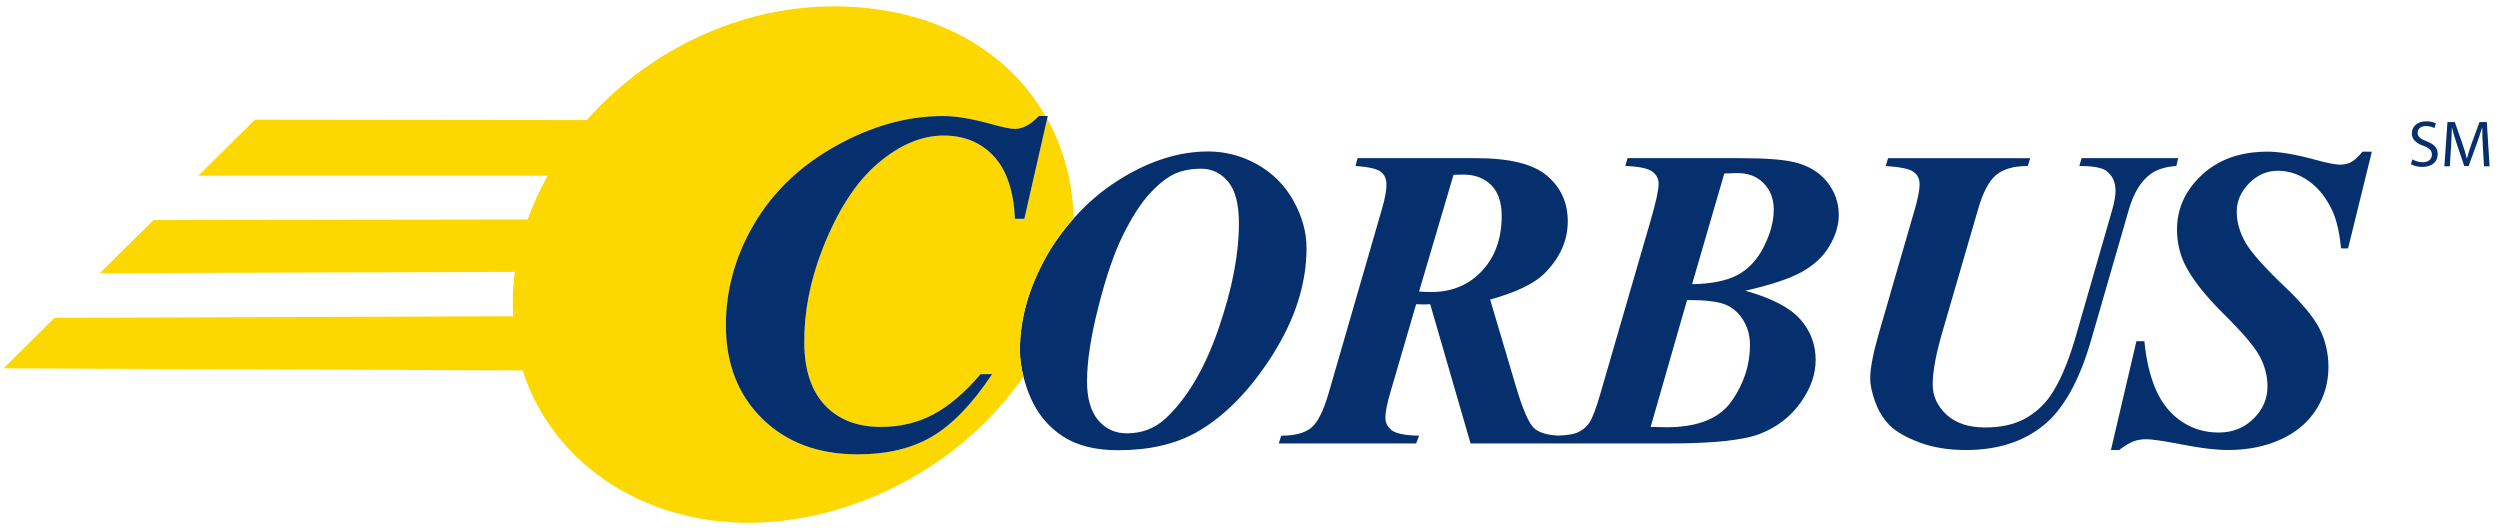
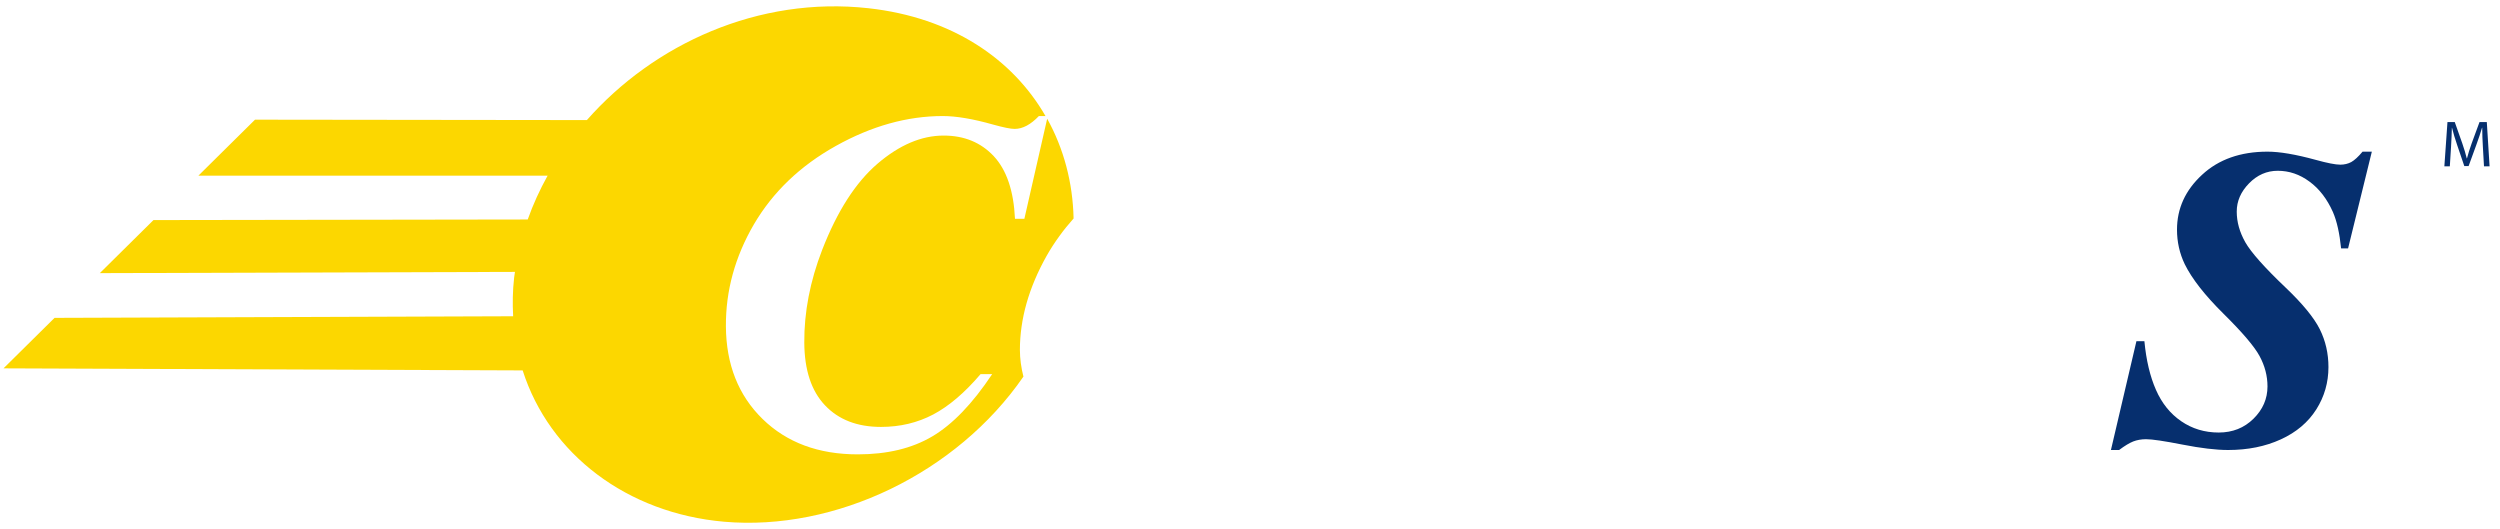
<svg xmlns="http://www.w3.org/2000/svg" version="1.1" id="Layer_1" x="0px" y="0px" viewBox="0 0 187.2 39.6" style="enable-background:new 0 0 187.2 39.6;" xml:space="preserve">
-   <path style="fill:#062F6E;" d="M136.814,13.617c-0.586-0.731-1.409-1.221-2.467-1.474  c-0.807-0.198-2.152-0.3-4.035-0.3h-8.442l-0.162,0.585  c1.043,0.042,1.715,0.183,2.027,0.425c0.312,0.242,0.463,0.543,0.463,0.914  c0,0.453-0.193,1.345-0.58,2.679l-3.813,13.137  c-0.307,1.049-0.57,1.743-0.796,2.071c-0.224,0.333-0.526,0.576-0.897,0.737  c-0.311,0.13-0.805,0.204-1.458,0.226c-0.83-0.045-1.438-0.232-1.802-0.577  c-0.382-0.355-0.832-1.403-1.35-3.135l-1.919-6.474  c1.919-0.538,3.258-1.173,4.016-1.904c1.199-1.177,1.796-2.495,1.796-3.958  c0-1.387-0.516-2.522-1.543-3.404c-1.032-0.882-2.813-1.323-5.339-1.323h-8.857  l-0.156,0.585c0.995,0.071,1.635,0.221,1.903,0.441  c0.276,0.22,0.415,0.538,0.415,0.957c0,0.445-0.114,1.049-0.335,1.812  l-3.967,13.708c-0.398,1.387-0.839,2.279-1.318,2.677  c-0.478,0.398-1.232,0.602-2.258,0.602l-0.189,0.581h10.289l0.219-0.581  c-1.032-0.021-1.71-0.155-2.032-0.397c-0.328-0.243-0.489-0.56-0.489-0.958  c0-0.43,0.134-1.102,0.409-2.016l1.894-6.474c0.468,0.029,0.748,0.019,1.053,0  l3.023,10.427h5.942h0.709h8.175c3.328,0,5.619-0.242,6.867-0.731  c1.252-0.49,2.252-1.264,3.01-2.318c0.759-1.054,1.136-2.124,1.136-3.204  c0-1.157-0.382-2.168-1.152-3.045c-0.768-0.871-2.135-1.58-4.113-2.14  c1.904-0.431,3.312-0.898,4.233-1.409c0.919-0.511,1.608-1.156,2.069-1.947  c0.463-0.785,0.694-1.56,0.694-2.317C137.684,15.171,137.394,14.349,136.814,13.617z   M107.189,21.866c-0.253,0-0.566-0.011-0.931-0.033l2.582-8.744  c0.284-0.011,0.532-0.016,0.742-0.016c0.86,0,1.553,0.264,2.08,0.785  c0.522,0.528,0.785,1.296,0.785,2.301c0,1.7-0.493,3.076-1.478,4.129  C109.979,21.339,108.722,21.866,107.189,21.866z M131.038,25.835  c0,1.489-0.457,2.893-1.371,4.2c-0.913,1.307-2.543,1.957-4.883,1.957  c-0.263,0-0.656-0.01-1.183-0.026l2.727-9.502c1.323,0,2.265,0.107,2.818,0.322  c0.56,0.215,1.011,0.598,1.366,1.152  C130.861,24.485,131.038,25.12,131.038,25.835z M132.071,18.484  c-0.5,0.983-1.162,1.688-1.983,2.117c-0.83,0.431-1.952,0.657-3.384,0.678  l2.41-8.286l0.871-0.032c0.86-0.022,1.548,0.225,2.06,0.741  c0.517,0.517,0.775,1.183,0.775,2  C132.819,16.575,132.566,17.505,132.071,18.484z" />
-   <path style="fill:#062F6E;" d="M155.872,11.843h7.233l-0.145,0.586  c-0.828,0.059-1.469,0.264-1.92,0.597c-0.727,0.538-1.27,1.419-1.625,2.646  l-2.833,9.803c-0.882,3.054-2.08,5.189-3.593,6.399  c-1.516,1.215-3.436,1.823-5.77,1.823c-1.323,0-2.484-0.187-3.496-0.57  c-1.005-0.376-1.747-0.801-2.221-1.274c-0.473-0.473-0.833-1.061-1.086-1.759  c-0.252-0.694-0.376-1.28-0.376-1.753c0-0.747,0.209-1.85,0.629-3.313  l2.71-9.356c0.242-0.839,0.36-1.463,0.36-1.871  c0-0.404-0.149-0.71-0.451-0.93c-0.296-0.22-0.994-0.371-2.087-0.441  l0.179-0.586h10.647l-0.189,0.586c-1.033,0-1.817,0.221-2.355,0.662  c-0.542,0.441-0.994,1.301-1.366,2.581l-2.721,9.356  c-0.451,1.571-0.676,2.824-0.676,3.771c0,0.86,0.344,1.608,1.037,2.253  c0.694,0.639,1.661,0.956,2.899,0.956c1.134,0,2.098-0.203,2.893-0.618  c0.79-0.419,1.451-0.994,1.974-1.742c0.693-1,1.311-2.426,1.86-4.286  l2.791-9.69c0.156-0.554,0.236-1.017,0.236-1.387  c0-0.65-0.232-1.146-0.693-1.495c-0.328-0.242-1.001-0.36-2.017-0.36  L155.872,11.843z" />
  <path style="fill:#062F6E;" d="M177.603,11.358l-1.78,7.244h-0.521  c-0.115-1.134-0.318-2.044-0.614-2.727c-0.441-0.984-1.026-1.748-1.759-2.28  c-0.724-0.537-1.516-0.807-2.371-0.807c-0.818,0-1.532,0.312-2.145,0.936  c-0.618,0.63-0.926,1.334-0.926,2.12c0,0.779,0.215,1.542,0.641,2.296  c0.424,0.747,1.43,1.882,3.017,3.392c1.269,1.21,2.124,2.248,2.559,3.119  c0.435,0.872,0.65,1.818,0.65,2.84c0,1.139-0.3,2.2-0.908,3.162  c-0.614,0.968-1.495,1.715-2.657,2.247c-1.16,0.532-2.479,0.796-3.946,0.796  c-0.904,0-2.039-0.135-3.409-0.403c-1.372-0.269-2.286-0.405-2.738-0.405  c-0.354,0-0.678,0.06-0.957,0.167c-0.284,0.113-0.634,0.322-1.059,0.64h-0.613  l1.909-8.147h0.597c0.135,1.431,0.425,2.646,0.866,3.646  c0.441,1.005,1.069,1.785,1.893,2.349c0.817,0.56,1.753,0.845,2.802,0.845  c1.042,0,1.909-0.344,2.607-1.033c0.699-0.688,1.049-1.495,1.049-2.419  c0-0.786-0.199-1.544-0.591-2.27c-0.393-0.726-1.291-1.779-2.695-3.167  c-1.403-1.387-2.371-2.624-2.909-3.715c-0.388-0.807-0.581-1.673-0.581-2.587  c0-1.581,0.623-2.953,1.877-4.109c1.247-1.156,2.882-1.732,4.898-1.732  c0.914,0,2.114,0.204,3.608,0.613c0.872,0.242,1.484,0.361,1.846,0.361  c0.3,0,0.575-0.065,0.817-0.194c0.243-0.135,0.526-0.393,0.849-0.78H177.603z" />
-   <path style="fill:#062F6E;" d="M96.858,15.042c-0.646-1.166-1.548-2.076-2.71-2.727  c-1.156-0.65-2.382-0.973-3.678-0.973c-2.205,0-4.436,0.71-6.7,2.136  c-1.281,0.803-2.397,1.777-3.381,2.884c-0.373,0.42-0.727,0.857-1.061,1.316  c-0.338,0.475-0.663,0.963-0.957,1.482c-1.333,2.372-2,4.722-2,7.05  c0,0.324,0.024,0.65,0.068,0.979c0.002,0.013,0.005,0.026,0.007,0.04  c0.045,0.322,0.108,0.645,0.19,0.971c0.131,0.519,0.302,1.042,0.531,1.571  c0.532,1.22,1.328,2.183,2.387,2.881c1.059,0.705,2.452,1.06,4.178,1.06  c2.307,0,4.259-0.447,5.857-1.339c2.113-1.2,4.011-3.135,5.706-5.808  c1.689-2.673,2.539-5.34,2.539-7.997C97.832,17.386,97.508,16.209,96.858,15.042z   M91.249,24.597c-1.011,2.948-2.323,5.179-3.931,6.7  c-0.806,0.77-1.791,1.151-2.941,1.151c-0.872,0-1.588-0.328-2.146-0.984  c-0.554-0.655-0.834-1.624-0.834-2.903c0-1.506,0.285-3.376,0.86-5.624  c0.57-2.249,1.184-4.028,1.834-5.335c0.65-1.307,1.29-2.312,1.92-3.017  c0.635-0.705,1.236-1.204,1.823-1.506c0.58-0.296,1.284-0.445,2.118-0.445  c0.797,0,1.469,0.323,2.007,0.967c0.543,0.646,0.812,1.689,0.812,3.131  C92.771,19.027,92.265,21.651,91.249,24.597z" />
  <path style="fill:#FCD700;" d="M76.438,27.19c-0.042-0.329-0.068-0.656-0.068-0.979  c0-2.328,0.667-4.678,2-7.05c0.293-0.52,0.614-1.012,0.957-1.482  c0.33-0.463,0.689-0.896,1.061-1.316c0.001-0.001,0.001-0.002,0.002-0.002  c-0.057-2.683-0.734-5.231-1.978-7.471l-1.708,7.495h-0.702  c-0.099-2.096-0.627-3.658-1.588-4.689c-0.968-1.031-2.215-1.544-3.755-1.544  c-1.663,0-3.308,0.702-4.949,2.104c-1.642,1.41-3.018,3.556-4.145,6.453  c-0.909,2.349-1.355,4.667-1.34,6.953c0.014,2.05,0.528,3.61,1.552,4.69  c1.023,1.079,2.418,1.616,4.192,1.616c1.429,0,2.731-0.312,3.904-0.928  c1.178-0.622,2.359-1.627,3.551-3.024h0.869  c-1.476,2.22-2.975,3.774-4.49,4.665c-1.515,0.896-3.372,1.342-5.576,1.342  c-2.944,0-5.319-0.884-7.13-2.653c-1.809-1.769-2.723-4.081-2.742-6.928  c-0.018-2.665,0.679-5.208,2.092-7.635c1.42-2.422,3.462-4.386,6.143-5.88  c2.676-1.493,5.343-2.237,8.003-2.237c1.01,0,2.268,0.212,3.773,0.639  c0.771,0.213,1.309,0.324,1.61,0.324c0.603,0,1.204-0.324,1.816-0.964h0.494  c-2.456-4.265-6.984-7.376-13.251-8.072c-8.244-0.917-16.074,2.682-21.09,8.375  L19.095,8.961l-4.239,4.192l26.148,0.002c-0.586,1.057-1.088,2.152-1.488,3.28  l-28.024,0.044l-4.018,3.973l31.086-0.093c-0.02,0.142-0.045,0.282-0.061,0.424  c-0.115,0.993-0.123,1.955-0.075,2.898L4.086,23.802l-3.823,3.78l38.874,0.154  c2.008,6.29,7.83,10.697,15.08,11.331c8.318,0.726,17.421-3.621,22.417-10.867  v-0c-0.082-0.326-0.147-0.65-0.19-0.971  C76.443,27.216,76.439,27.203,76.438,27.19z" />
-   <path style="fill:#062F6E;" d="M180.639,11.931c0.192,0.118,0.472,0.216,0.767,0.216  c0.438,0,0.694-0.231,0.694-0.566c0-0.31-0.177-0.487-0.625-0.659  c-0.541-0.192-0.876-0.472-0.876-0.939c0-0.516,0.428-0.9,1.072-0.9  c0.339,0,0.586,0.079,0.733,0.162l-0.118,0.349  c-0.108-0.059-0.33-0.157-0.63-0.157c-0.453,0-0.624,0.271-0.624,0.497  c0,0.31,0.201,0.462,0.659,0.639c0.561,0.216,0.846,0.487,0.846,0.974  c0,0.511-0.379,0.954-1.161,0.954c-0.32,0-0.669-0.094-0.846-0.212L180.639,11.931  z" />
  <path style="fill:#062F6E;" d="M185.918,10.996c-0.024-0.462-0.054-1.018-0.049-1.431h-0.015  c-0.113,0.389-0.251,0.802-0.418,1.259l-0.586,1.609h-0.324l-0.536-1.579  c-0.157-0.467-0.29-0.895-0.384-1.289h-0.01  c-0.01,0.413-0.034,0.969-0.064,1.466l-0.089,1.422h-0.409l0.232-3.315h0.546  l0.566,1.604c0.138,0.408,0.251,0.772,0.334,1.117h0.015  c0.084-0.334,0.202-0.699,0.349-1.117l0.59-1.604h0.546l0.207,3.315h-0.418  L185.918,10.996z" />
-   <path style="fill:#062F6E;" d="M78.457,8.689l-1.754,7.695h-0.702  c-0.099-2.096-0.627-3.658-1.588-4.689c-0.968-1.031-2.215-1.544-3.755-1.544  c-1.663,0-3.308,0.702-4.949,2.104c-1.642,1.41-3.018,3.556-4.144,6.453  c-0.909,2.349-1.355,4.667-1.34,6.953c0.014,2.05,0.527,3.61,1.552,4.69  c1.023,1.079,2.418,1.616,4.192,1.616c1.429,0,2.731-0.312,3.904-0.928  c1.178-0.622,2.36-1.627,3.551-3.024h0.869  c-1.476,2.22-2.975,3.774-4.49,4.665c-1.515,0.896-3.372,1.342-5.576,1.342  c-2.944,0-5.319-0.884-7.13-2.653c-1.809-1.769-2.723-4.081-2.742-6.928  c-0.018-2.665,0.679-5.208,2.092-7.635c1.42-2.422,3.462-4.386,6.143-5.88  c2.676-1.493,5.343-2.237,8.003-2.237c1.01,0,2.268,0.212,3.773,0.639  c0.771,0.213,1.309,0.324,1.61,0.324c0.603,0,1.204-0.324,1.816-0.964H78.457z" />
</svg>